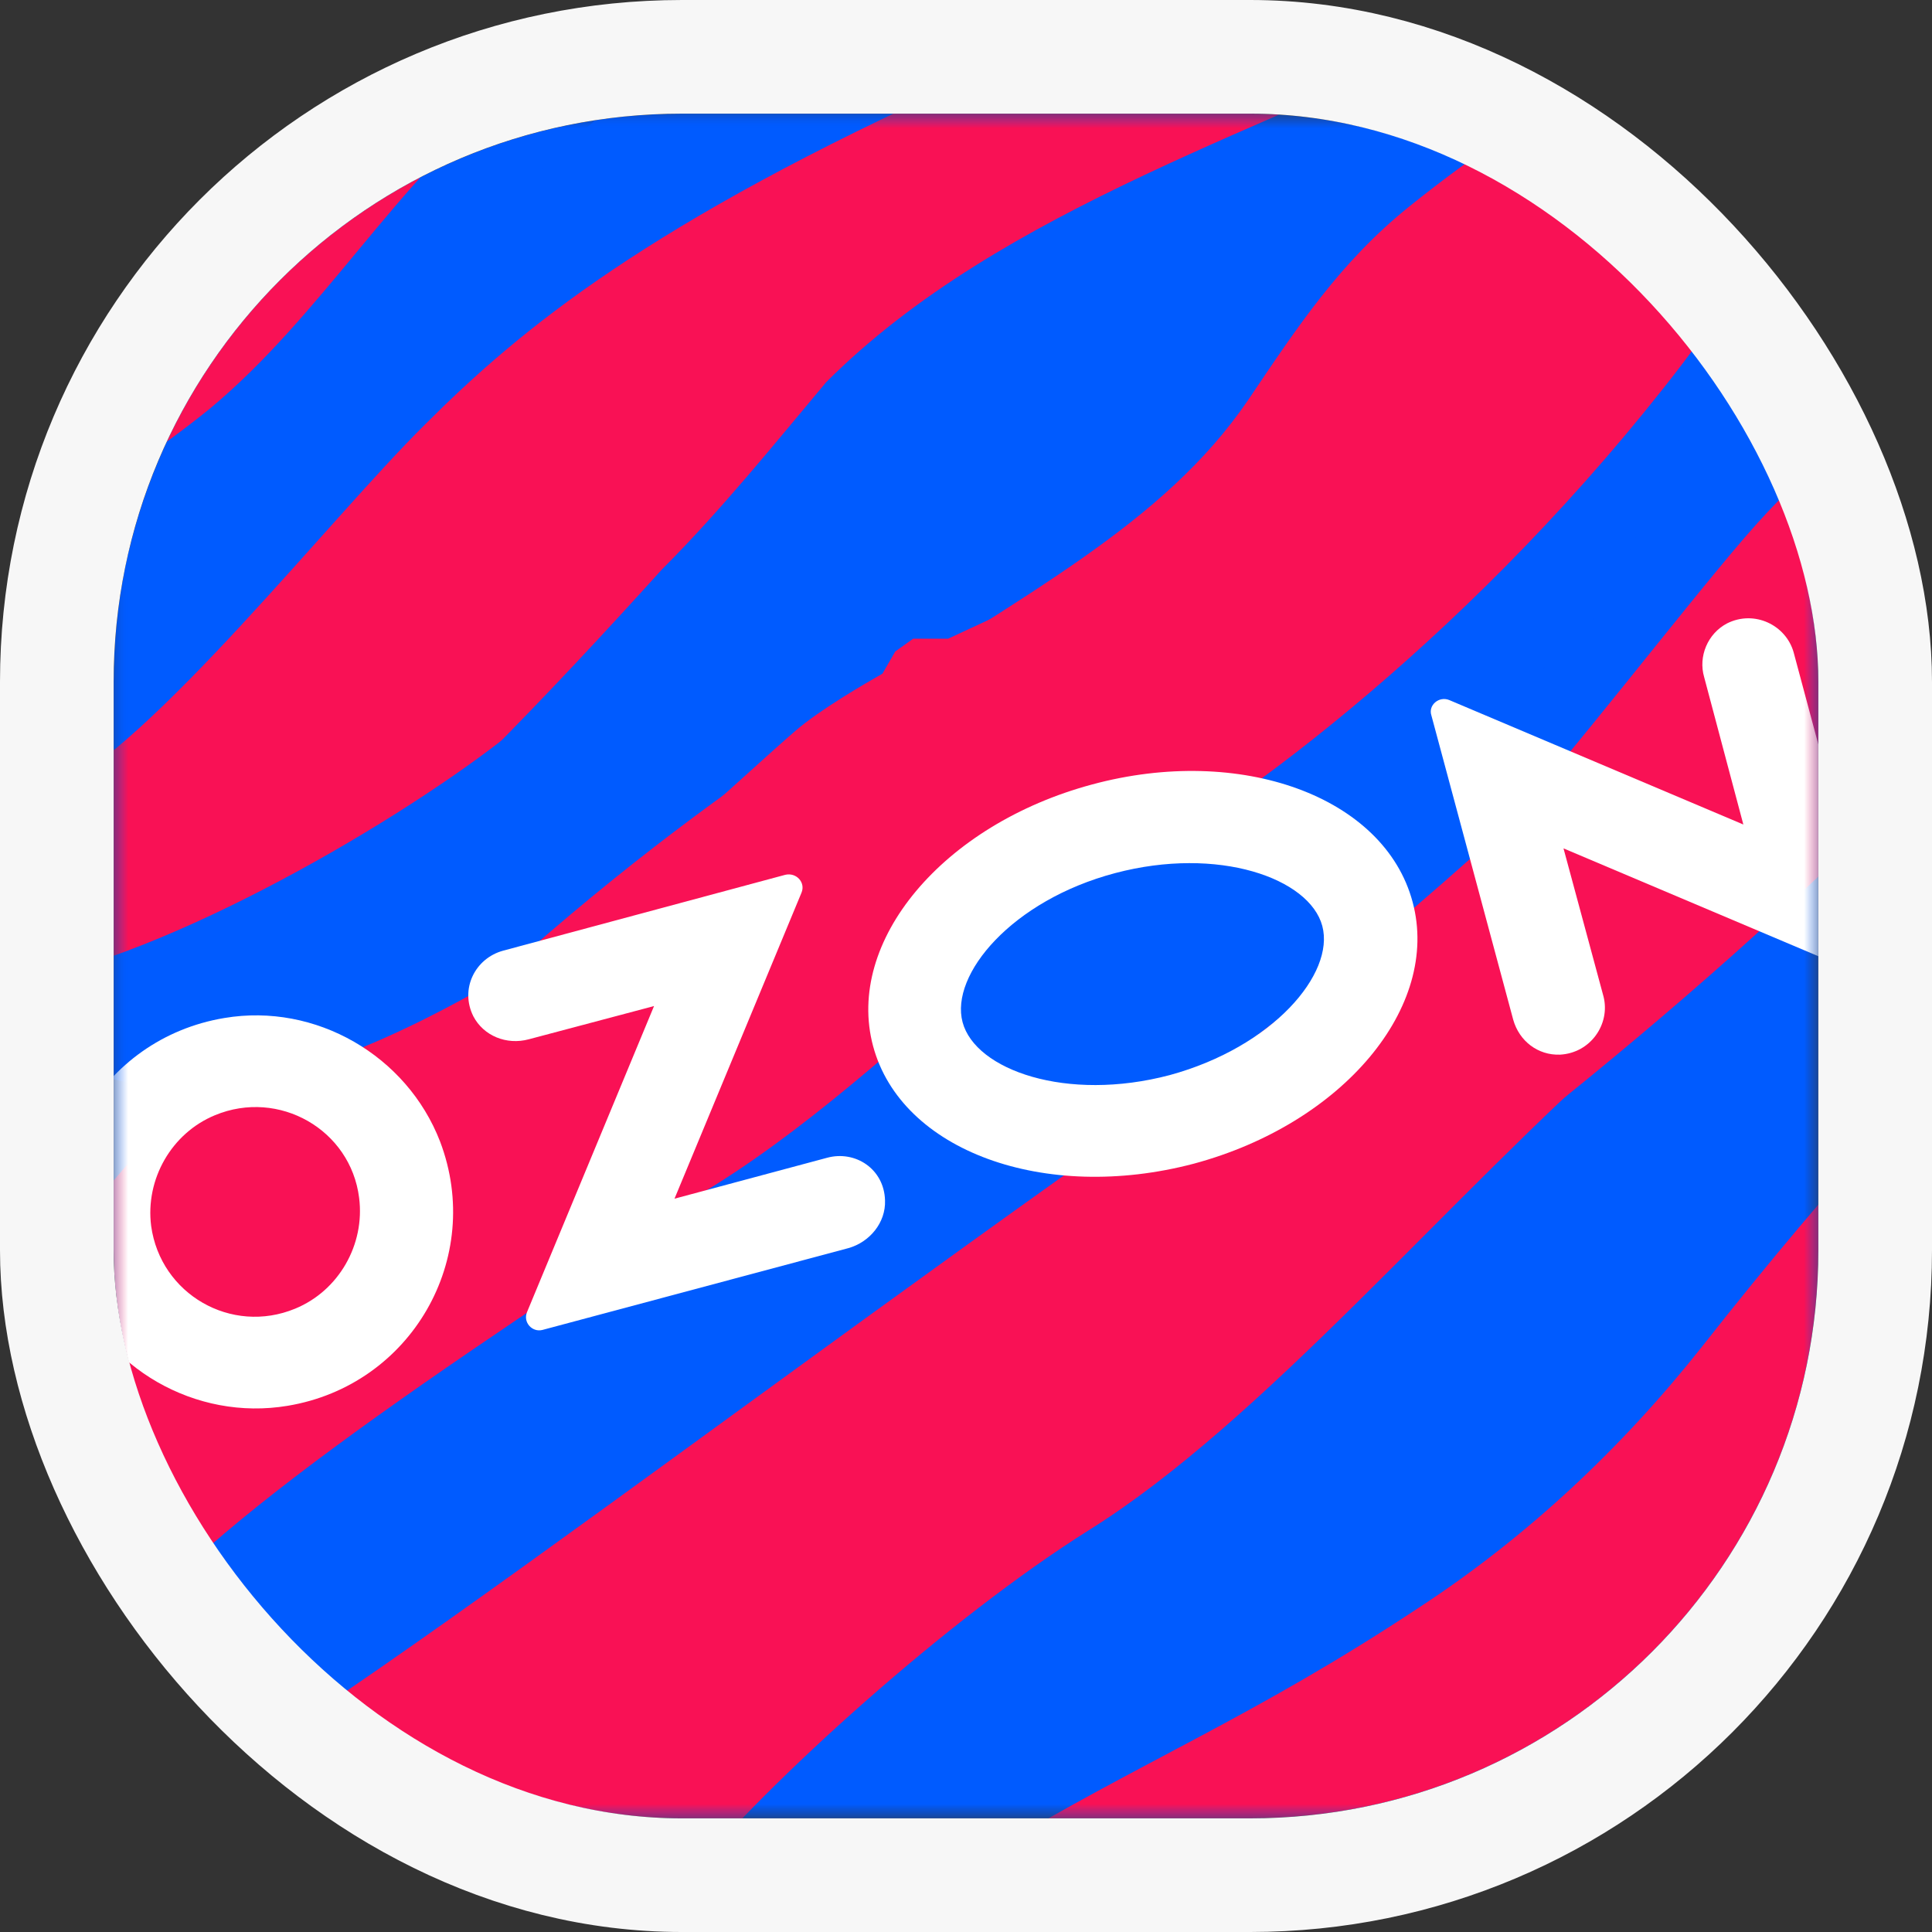
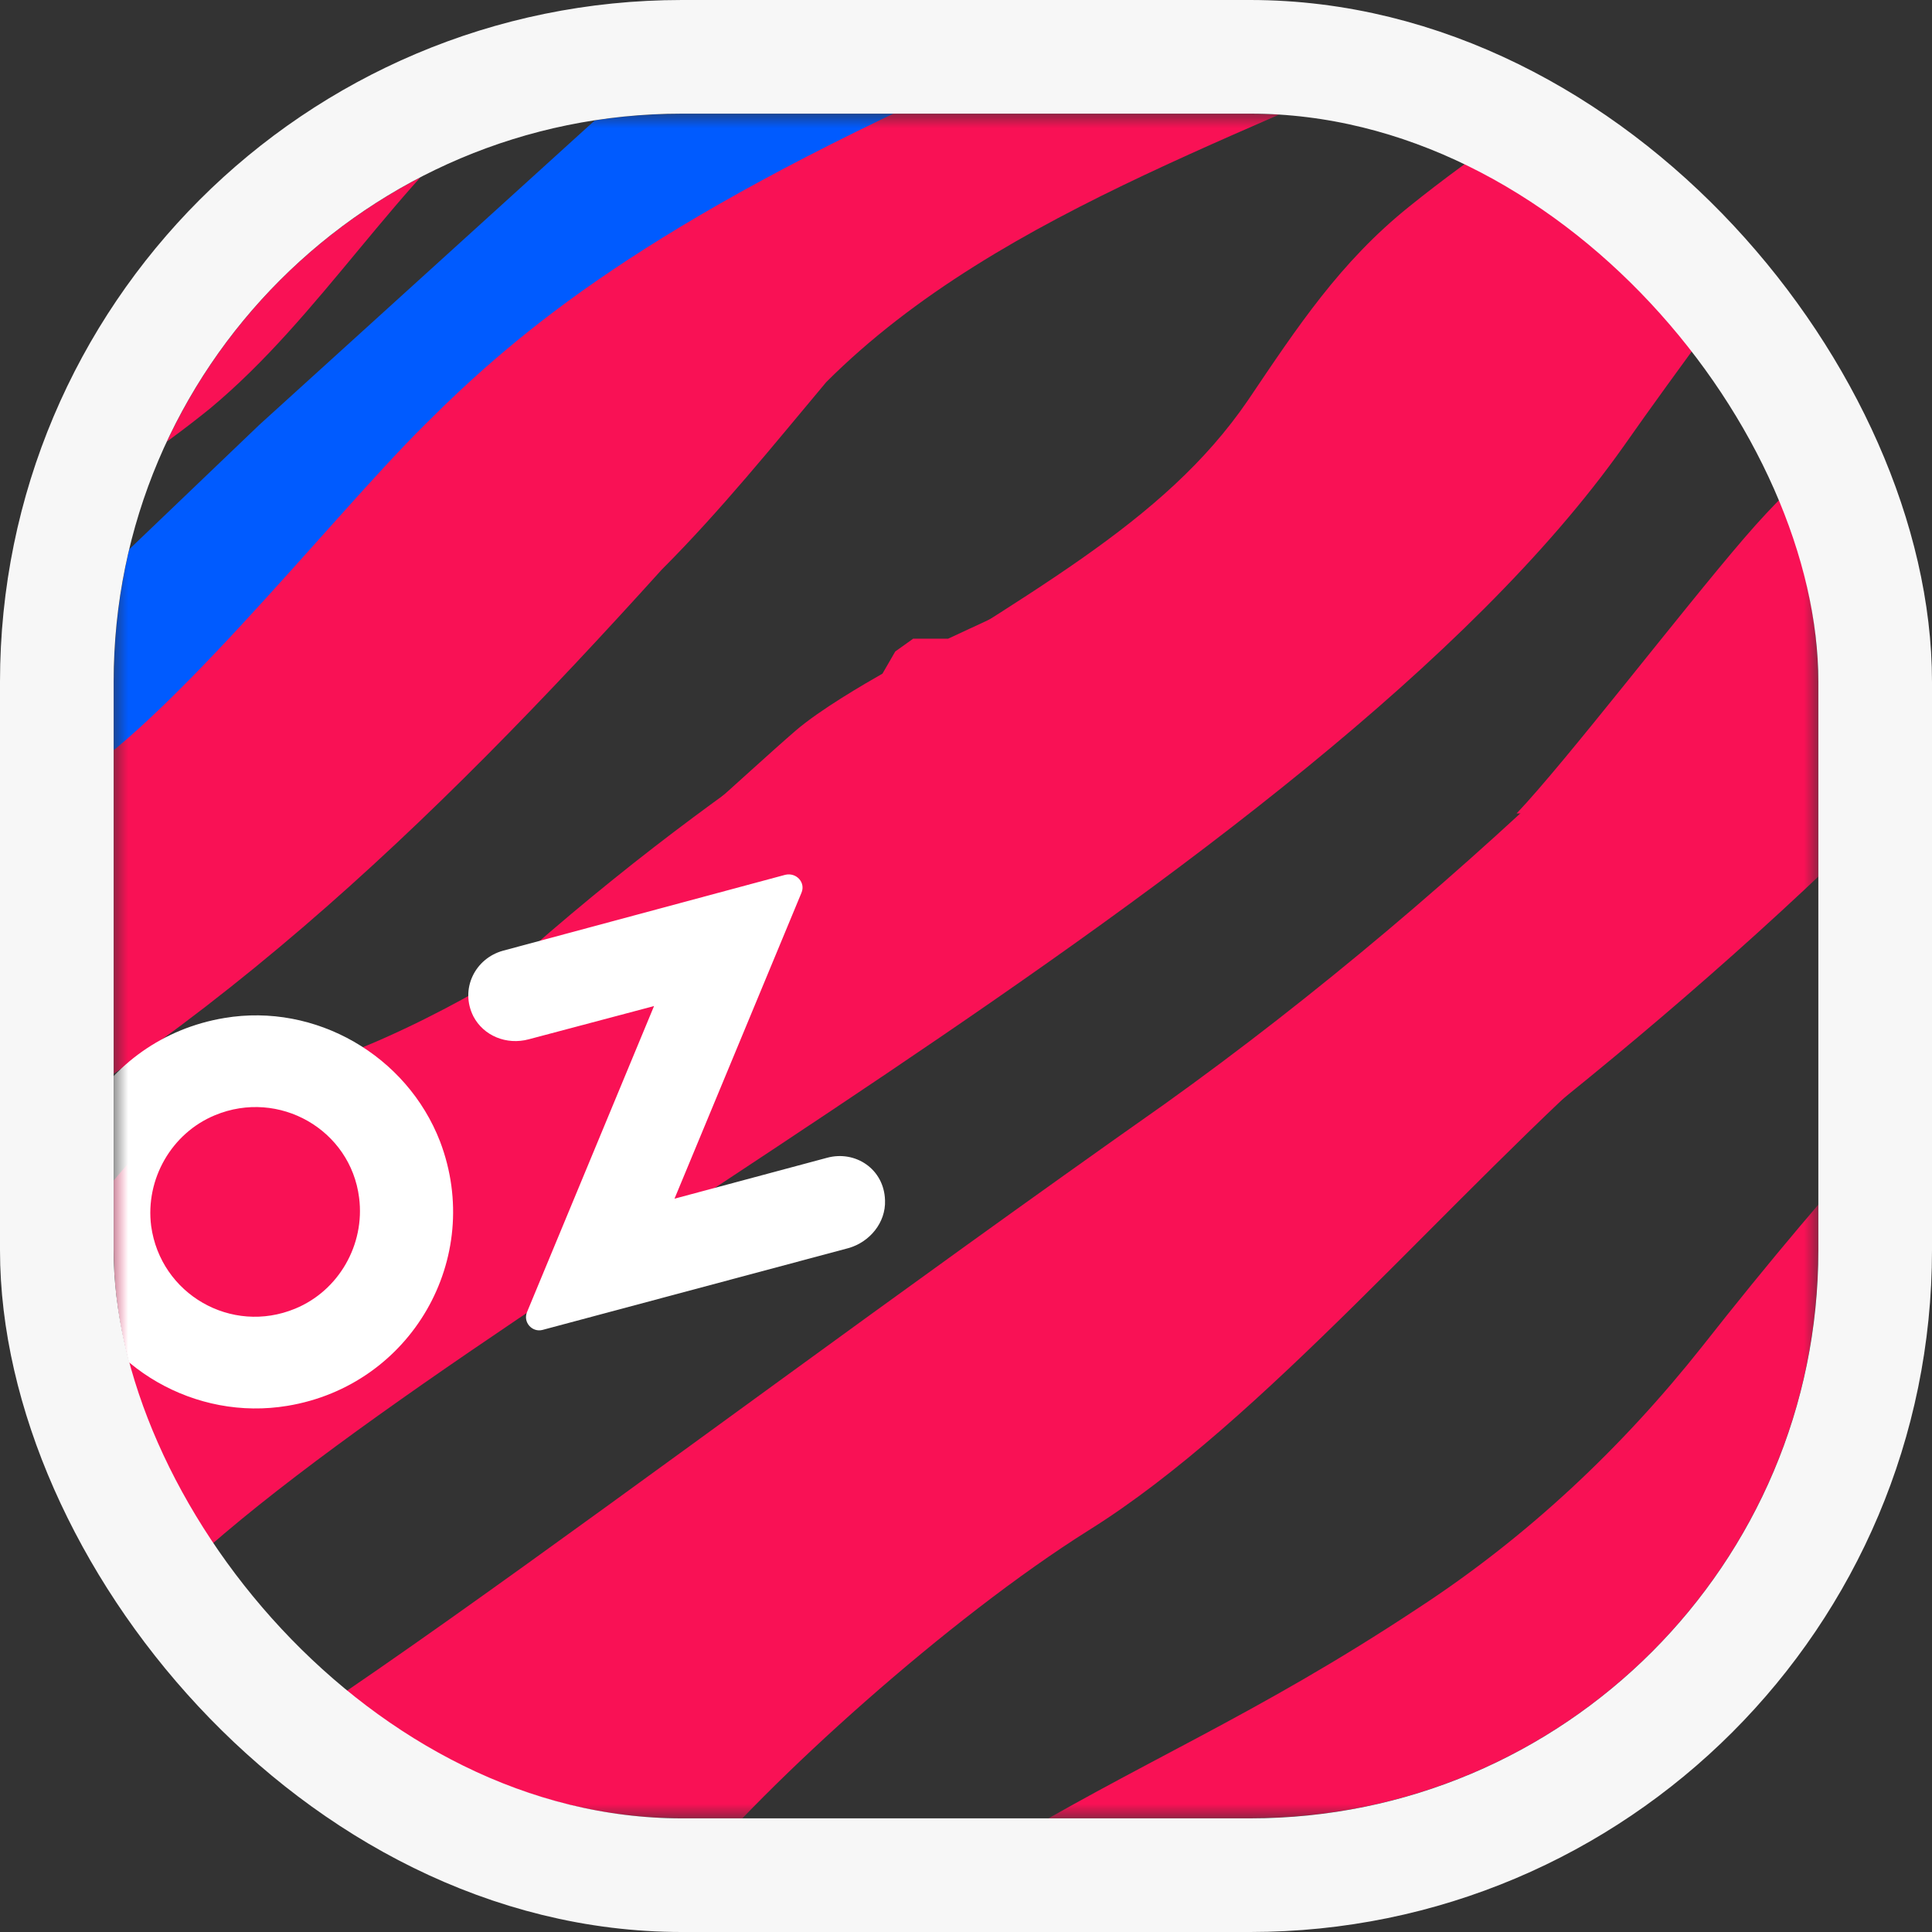
<svg xmlns="http://www.w3.org/2000/svg" width="68" height="68" viewBox="0 0 68 68" fill="none">
  <rect x="0" y="0" width="68" height="68" fill="#333333" stroke="none" />
  <g clip-path="url(#clip0_71_583)">
    <mask id="mask0_71_583" style="mask-type:luminance" maskUnits="userSpaceOnUse" x="4" y="4" width="60" height="60">
      <path d="M4 16C4 9.37 9.37 4 16 4H52C58.63 4 64 9.37 64 16V52C64 58.63 58.63 64 52 64H16C9.37 64 4 58.63 4 52V16Z" fill="white" />
    </mask>
    <g mask="url(#mask0_71_583)">
-       <path d="M4 16C4 9.37 9.37 4 16 4H52C58.63 4 64 9.37 64 16V52C64 58.63 58.63 64 52 64H16C9.37 64 4 58.63 4 52V16Z" fill="#005BFF" />
-     </g>
+       </g>
    <mask id="mask1_71_583" style="mask-type:luminance" maskUnits="userSpaceOnUse" x="4" y="4" width="60" height="60">
      <path d="M4 16C4 9.37 9.37 4 16 4H52C58.63 4 64 9.37 64 16V52C64 58.63 58.63 64 52 64H16C9.37 64 4 58.63 4 52V16Z" fill="white" />
    </mask>
    <g mask="url(#mask1_71_583)">
      <path d="M96.97 49.75C100.84 44.47 105.07 40.24 109.72 38.08C110.29 37.93 110.77 38.32 110.77 38.89C109 46.81 102.01 53.29 96.94 58.69C93.16 62.71 90.25 66.22 91.51 68.17C92.77 70.06 95.86 67.03 96.94 65.95C104.41 59.5 116.83 42.19 125.5 34.72C126.82 33.58 128.74 31.51 129.97 30.28C135.13 24.37 138.46 19.27 145.09 13.39C164.11 -3.56 174.52 -3.38 195.28 -19.67C204.04 -26.54 211.69 -33.41 217.78 -39.41C226.63 -48.2 232 -55.16 231.94 -57.86C231.94 -58.49 231.64 -58.88 230.98 -59.03C230.8 -59.06 229.99 -58.85 229.48 -58.49C224.71 -55.28 218.38 -47.9 209.83 -39.41C204.91 -34.52 199.3 -29.27 192.88 -24.23C189.16 -21.32 185.17 -18.77 180.91 -16.64C153.04 -2.63 139.78 2.71 127.9 12.34C127.18 12.91 126.4 13.33 125.59 13.75C115.78 18.28 104.77 28.54 96.94 36.94C92.56 41.65 89.2 45.76 87.58 47.98C83.02 54.4 74.35 70.84 61.3 85.72C52.06 96.28 42.25 104.11 30.79 110.83H50.35C56.89 107.23 62.95 103.6 66.94 100.36C67.96 99.52 68.86 98.68 69.61 97.9C71.89 95.47 74.71 91.09 77.44 85.69C82.9 74.98 89.17 60.34 96.97 49.75Z" fill="#F91155" />
      <path d="M17.95 3.19C23.38 -1.22 54.82 -14.93 66.97 -24.77C67.99 -25.61 68.89 -26.45 69.64 -27.23C71.92 -29.66 74.74 -34.04 77.47 -39.44C82.9 -50.18 89.17 -64.82 96.97 -75.38C100.84 -80.66 105.07 -84.89 109.72 -87.05C110.29 -87.2 110.77 -86.81 110.77 -86.24C109 -78.32 102.01 -71.84 96.94 -66.44C93.16 -62.42 90.25 -58.91 91.51 -56.96C92.77 -55.07 95.86 -58.1 96.94 -59.18C104.41 -65.63 116.83 -82.94 125.5 -90.41C126.82 -91.55 128.74 -93.62 129.97 -94.85C135.13 -100.76 138.46 -105.86 145.09 -111.74C164.11 -128.69 174.52 -128.51 195.28 -144.8C204.04 -151.67 211.69 -158.54 217.78 -164.54C226.63 -173.33 232 -180.29 231.94 -182.99C231.94 -183.62 231.64 -184.01 230.98 -184.16C230.8 -184.19 229.99 -183.98 229.48 -183.62C224.71 -180.41 218.38 -173.03 209.83 -164.54C204.91 -159.65 199.3 -154.4 192.88 -149.36C189.16 -146.45 185.17 -143.9 180.91 -141.77C153.04 -127.76 139.78 -122.42 127.9 -112.79C127.18 -112.22 126.4 -111.8 125.59 -111.38C115.78 -106.85 104.77 -96.59 96.94 -88.19C92.56 -83.48 89.2 -79.37 87.58 -77.15C82.99 -70.73 74.32 -54.29 61.27 -39.41C49.33 -25.76 36.49 -16.7 20.29 -8.63C7.87 -3.23 2.92 2.71 -10.13 13.33C-12.2 15.01 -14 16.6 -16.28 18.61C-16.28 18.61 -16.31 18.61 -16.31 18.64C-20.09 21.97 -23.75 25.45 -27.41 28.9V36.13C-12.08 25.27 0.28 20.14 7.39 14.38C11.32 11.11 13.93 6.43 17.95 3.19Z" fill="#F91155" />
      <path d="M121.63 -43.7C122.05 -45.92 125.92 -50.15 127.87 -53.78C132.82 -62.24 138.73 -71.57 147.82 -76.07C152.59 -78.44 157.42 -79.37 163.69 -82.52C174.58 -87.95 182.95 -96.08 191.05 -105.05C193.12 -107.12 194.98 -109.43 196.84 -111.65C203.05 -117.86 212.68 -120.59 220.36 -124.55C225.58 -128.18 232.45 -133.1 233.08 -130.04C233.08 -129.32 232.36 -128.45 231.19 -127.46C228.13 -124.91 222.01 -121.58 217.36 -117.83C214.93 -115.88 213.43 -113.6 211.69 -111.02C205.69 -102.23 192.37 -101.45 172.99 -77.6C167.83 -71.3 161.23 -66.47 154.33 -62.18C146.14 -57.11 139.45 -54.41 132.7 -48.8C130.87 -47.27 126.85 -43.07 126.67 -42.86C125.29 -41.45 121.18 -40.49 121.63 -43.7ZM32.44 55C38.92 48.79 46.78 44.26 54.22 39.31C63.43 31.96 72.19 23.53 78.79 13.69C81.01 10.57 83.92 7.96 86.86 5.56C90.22 2.8 93.7 0.22 96.97 -2.63C101.05 -6.08 102.4 -4.64 126.73 -29.66C129.58 -32.6 131.65 -34.67 134.41 -36.71C135.79 -37.67 137.29 -38.66 138.76 -39.41C151.18 -45.89 165.79 -47.15 178.63 -52.64C187.12 -56.54 193.54 -63.77 200.17 -70.1C206.65 -76.31 214.51 -80.84 221.95 -85.79C231.16 -93.14 239.92 -101.57 246.52 -111.41C248.74 -114.53 251.65 -117.14 254.59 -119.54C257.95 -122.3 261.43 -124.88 264.7 -127.73C268.78 -131.18 270.13 -129.74 294.46 -154.76C297.31 -157.7 299.38 -159.77 302.14 -161.81C303.52 -162.77 305.02 -163.76 306.49 -164.51C318.91 -170.99 333.52 -172.25 346.36 -177.74C354.85 -181.64 361.27 -188.87 367.9 -195.2C374.38 -201.41 382.24 -205.94 389.68 -210.89C398.89 -218.24 407.65 -226.67 414.25 -236.51C416.47 -239.63 419.38 -242.24 422.32 -244.64C423.16 -245.33 424.03 -246.02 424.87 -246.71H411.79C409.69 -244.37 407.56 -241.85 405.37 -239C397.15 -228.8 387.13 -218.87 376.48 -211.25C357.43 -197.96 341.44 -185.15 337.12 -185C336.55 -185 336.16 -185.45 336.01 -185.99C335.29 -188.6 338.86 -191.96 341.23 -194.33C351.31 -204.26 381.82 -219.29 392.59 -234.5C395.38 -238.49 398.56 -242.57 401.44 -246.77H390.34C388.54 -245.57 386.71 -244.28 385.06 -242.96C382.63 -241.01 381.13 -238.73 379.39 -236.15C373.39 -227.36 360.07 -226.58 340.69 -202.73C335.53 -196.43 328.93 -191.6 322.03 -187.31C313.84 -182.24 307.15 -179.54 300.4 -173.93C298.57 -172.4 294.55 -168.2 294.37 -167.99C292.96 -166.58 288.85 -165.62 289.3 -168.83C289.72 -171.05 293.59 -175.28 295.54 -178.91C300.49 -187.37 306.4 -196.7 315.49 -201.2C320.26 -203.57 325.09 -204.5 331.36 -207.65C342.25 -213.08 350.62 -221.21 358.72 -230.18C360.79 -232.25 362.65 -234.56 364.51 -236.78C369.1 -241.37 375.58 -244.07 381.76 -246.74H364.21C363.16 -246.17 362.14 -245.6 361.09 -245C360.73 -244.79 355.51 -241.4 353.59 -239.9C349.78 -236.96 346.9 -233.09 343.39 -229.85C333.55 -220.01 316.54 -215.84 306.43 -205.94C293.74 -193.25 286.63 -180.38 278.29 -164.57C274.15 -157.01 269.95 -150.2 264.64 -143.39C256.93 -133.64 247.63 -127.1 237.58 -113.93C229.36 -103.73 219.34 -93.8 208.69 -86.18C189.64 -72.89 173.65 -60.08 169.33 -59.93C168.76 -59.93 168.37 -60.38 168.22 -60.92C167.5 -63.53 171.07 -66.89 173.44 -69.26C183.52 -79.19 214.03 -94.22 224.8 -109.43C228.88 -115.25 233.8 -121.31 237.37 -127.52C244.48 -139.67 248.62 -144.89 256.69 -151.46C259.54 -153.83 262.12 -156.32 264.67 -159.05C266.65 -161.18 268.57 -162.74 270.25 -164.63C294.22 -191.99 288.91 -198.59 294.94 -203.93C316.33 -222.35 333.85 -228.62 342.91 -235.97C346.69 -239.12 349.24 -243.62 353.05 -246.83H337.06C333.73 -244.04 330.1 -240.8 325.42 -236.99C323.35 -235.31 321.55 -233.72 319.27 -231.71C319.27 -231.71 319.24 -231.71 319.24 -231.68C310.9 -224.36 303.16 -216.38 294.82 -209.06C292.36 -206.96 287.38 -201.59 283.36 -190.82C279.67 -183.59 273.52 -179.42 264.7 -171.32C263.89 -170.6 263.08 -169.67 262.21 -168.86C260.77 -167.48 259.27 -166.07 258.01 -164.63C250.42 -156.05 245.62 -146.66 238.54 -140.33C236.83 -138.56 234.61 -137.57 232.6 -136.55C223.3 -132.02 208.78 -128.96 193.39 -119.96C193.03 -119.75 187.81 -116.36 185.89 -114.86C182.08 -111.92 179.2 -108.05 175.69 -104.81C165.85 -94.97 148.84 -90.8 138.73 -80.9C126.04 -68.21 118.93 -55.34 110.59 -39.53C106.45 -31.97 102.25 -25.16 96.94 -18.35C89.23 -8.6 79.93 -2.06 69.88 11.11C61.66 21.31 51.64 31.24 40.99 38.86C21.94 52.27 5.98 65.05 1.66 65.23C1.09 65.23 0.7 64.78 0.55 64.24C-0.17 61.63 3.4 58.27 5.77 55.9C15.85 45.97 46.36 30.94 57.13 15.73C61.21 9.91 66.13 3.85 69.7 -2.36C76.81 -14.51 80.95 -19.73 89.02 -26.3C91.87 -28.67 94.45 -31.16 97 -33.89C98.98 -36.02 100.9 -37.58 102.58 -39.47C126.55 -66.83 121.24 -73.43 127.27 -78.77C148.66 -97.19 166.18 -103.46 175.24 -110.81C179.14 -114.05 181.75 -118.73 185.74 -121.97C191.17 -126.38 222.61 -140.09 234.76 -149.93C235.78 -150.77 236.68 -151.61 237.43 -152.39C239.71 -154.82 242.53 -159.2 245.26 -164.6C250.69 -175.34 256.96 -189.98 264.76 -200.54C268.63 -205.82 272.86 -210.05 277.51 -212.21C278.08 -212.36 278.56 -211.97 278.56 -211.4C276.79 -203.48 269.8 -197 264.73 -191.6C260.95 -187.58 258.04 -184.07 259.3 -182.12C260.56 -180.23 263.65 -183.26 264.73 -184.34C272.2 -190.79 284.62 -208.1 293.29 -215.57C294.61 -216.71 296.53 -218.78 297.76 -220.01C302.92 -225.92 306.25 -231.02 312.88 -236.9C317.53 -241.04 321.67 -244.16 325.57 -246.77H308.8C303.94 -243.98 299.74 -241.22 295.72 -237.95C295 -237.38 294.22 -236.96 293.41 -236.54C283.6 -232.01 272.59 -221.75 264.76 -213.35C260.38 -208.64 257.02 -204.53 255.4 -202.31C250.81 -195.89 242.14 -179.45 229.09 -164.57C217.15 -150.92 204.31 -141.86 188.11 -133.79C175.69 -128.39 170.74 -122.45 157.69 -111.83C155.62 -110.15 153.82 -108.56 151.54 -106.55C151.54 -106.55 151.51 -106.55 151.51 -106.52C143.17 -99.2 135.43 -91.22 127.09 -83.9C124.63 -81.8 119.65 -76.43 115.63 -65.66C111.94 -58.43 105.79 -54.26 96.97 -46.16C96.16 -45.44 95.35 -44.51 94.48 -43.7C93.04 -42.32 91.54 -40.91 90.28 -39.47C82.69 -30.89 77.89 -21.5 70.81 -15.17C69.1 -13.4 66.88 -12.41 64.87 -11.39C55.57 -6.86 41.05 -3.8 25.66 5.2C25.3 5.41 20.08 8.8 18.16 10.3C14.35 13.24 11.47 17.11 7.96 20.35C-1.37 29.74 -17.15 34 -27.38 42.82V54.28C-25.16 52.18 -22.7 50.38 -19.94 49.03C-15.17 46.66 -10.34 45.73 -4.07 42.58C6.82 37.15 15.19 29.02 23.29 20.05C25.36 17.98 27.22 15.67 29.08 13.45C35.29 7.24 44.92 4.51 52.6 0.55C57.82 -3.08 64.69 -8 65.32 -4.94C65.32 -4.22 64.6 -3.35 63.43 -2.36C60.37 0.19 54.25 3.52 49.6 7.27C47.17 9.22 45.67 11.5 43.93 14.08C37.93 22.87 24.61 23.65 5.23 47.5C0.07 53.8 -6.53 58.63 -13.43 62.92C-18.53 66.07 -23.06 68.32 -27.38 70.93V84.91C-15.32 79.12 -1.43 77.74 10.9 72.46C19.39 68.56 25.78 61.36 32.44 55Z" fill="#F91155" />
      <path d="M-22.67 13.36C-3.65 -3.59 6.76 -3.41 27.52 -19.67C36.28 -26.54 43.93 -33.41 50.02 -39.41C58.87 -48.2 64.24 -55.16 64.18 -57.86C64.18 -58.49 63.88 -58.88 63.22 -59.03C63.04 -59.06 62.23 -58.85 61.72 -58.49C56.95 -55.28 50.62 -47.9 42.07 -39.41C37.15 -34.52 31.54 -29.27 25.12 -24.23C21.4 -21.32 17.41 -18.77 13.15 -16.64C-5.63 -7.19 -17.81 -1.67 -27.38 3.85V17.95C-25.97 16.45 -24.44 14.95 -22.67 13.36Z" fill="#F91155" />
      <path d="M23.95 85.72C42.28 70.9 47.95 69.58 61.81 60.34C65.89 57.61 69.61 54.25 72.85 50.38C80.65 41.02 88.48 33.76 96.97 25.24C106.54 15.67 117.82 7.93 127.99 -1.04C136.27 -7.58 147.94 -8.54 167.89 -20.66C171.82 -23.03 175.54 -25.76 178.99 -28.76C183.79 -32.93 188.11 -36.47 191.74 -39.41C210.07 -54.23 215.74 -55.55 229.6 -64.79C233.68 -67.52 237.4 -70.88 240.64 -74.75C248.44 -84.11 256.27 -91.37 264.76 -99.89C274.33 -109.46 285.61 -117.2 295.78 -126.17C304.06 -132.71 315.73 -133.67 335.68 -145.79C339.61 -148.16 343.33 -150.89 346.78 -153.89C351.58 -158.06 355.9 -161.6 359.53 -164.54C377.86 -179.36 383.53 -180.68 397.39 -189.92C401.47 -192.65 405.19 -196.01 408.43 -199.88C416.23 -209.24 424.06 -216.5 432.55 -225.02C440.47 -232.94 449.56 -239.6 458.23 -246.74H441.46C437.68 -243.95 434.38 -241.25 432.55 -239.21C431.92 -238.55 431.53 -237.83 430.87 -236.81C424 -226.01 414.28 -226.79 395.44 -202.82C392.59 -199.22 389.26 -196.1 385.45 -193.61C373.87 -185.96 369.58 -187.43 347.71 -166.76C346.93 -166.04 346.12 -165.26 345.31 -164.57C344.71 -164.03 344.08 -163.49 343.45 -162.98C332.5 -154.49 306.58 -136.46 302.44 -137.72C302.23 -137.81 302.08 -138.02 302.17 -138.29C305.11 -148.7 329.02 -157.88 331.69 -161.78C331.9 -162.05 331.96 -162.89 330.85 -162.89C305.17 -163.4 302.98 -143.03 295.51 -136.16C295.33 -136.04 271.09 -121.22 264.79 -114.11C264.16 -113.45 263.77 -112.73 263.11 -111.71C256.24 -100.91 246.52 -101.69 227.68 -77.72C224.83 -74.12 221.5 -71 217.69 -68.51C206.11 -60.86 201.82 -62.33 179.95 -41.66C179.17 -40.94 178.36 -40.16 177.55 -39.47C176.95 -38.93 176.32 -38.39 175.69 -37.88C164.74 -29.39 138.82 -11.36 134.68 -12.62C134.47 -12.71 134.32 -12.92 134.41 -13.19C137.35 -23.6 161.26 -32.78 163.93 -36.68C164.14 -36.95 164.2 -37.79 163.09 -37.79C137.41 -38.3 135.22 -17.93 127.75 -11.06C127.57 -10.94 103.33 3.88 97.03 10.99C96.4 11.65 96.01 12.37 95.35 13.39C88.48 24.19 78.76 23.41 59.92 47.38C57.07 50.98 53.74 54.1 49.93 56.59C38.29 64.3 34.03 62.83 12.13 83.5C11.35 84.22 10.54 85 9.73 85.69C9.13 86.23 8.5 86.77 7.87 87.28C-0.59 93.85 -17.96 106.12 -27.35 110.77V110.86H-11.51C-7.97 109.12 -4.1 107.05 0.13 104.5C4.06 102.13 7.78 99.4 11.23 96.4C16.03 92.17 20.35 88.63 23.95 85.72Z" fill="#F91155" />
      <path d="M12.19 45.25L13.87 42.49L18.94 33.58C18.94 33.58 14.62 36.49 10.33 37.72C9.16 38.05 7.24 38.02 7.24 38.02C5.08 40.06 0.91 45.22 0.79 45.7C0.67 46.18 -0.5 51.85 -0.29 51.85C0.58 52 6.79 48.61 7.57 48.31C7.66 48.28 11.2 45.61 12.19 45.25Z" fill="#F91155" />
      <path d="M38.32 53.86C44.47 50.02 50.95 42.16 57.4 36.49L41.41 46.18L28.63 55.09L19.09 65.56L24.16 66.19C27.04 62.68 33.4 56.95 38.32 53.86Z" fill="#F91155" />
      <path d="M61.39 18.94C59.17 21.52 55.12 26.8 53.38 28.63H54.61L64.93 18.64V15.55C64.69 15.91 63.61 16.36 61.39 18.94Z" fill="#F91155" />
      <path d="M28 25.72C27.13 26.47 25.6 27.88 24.91 28.48L27.52 28.18L35.2 22.48L35.05 21.7L33.37 22.48H32.14L31.51 22.93L31.06 23.71C30.43 24.07 28.87 24.97 28 25.72Z" fill="#F91155" />
-       <path d="M38.95 28.93L41.2 29.59C46.33 26.38 55.06 19.3 61.87 9.1L56.5 21.4L37.27 40.33L30.49 42.64C27.94 43.42 19.27 44.47 21.58 43.57C25.48 42.01 29.2 38.89 32.5 36.01V33.1C33.37 32.32 35.14 30.76 35.26 30.64C35.38 30.52 37.75 29.44 38.95 28.93Z" fill="#005BFF" />
-       <path d="M0.16 34.63C5.23 34 13.54 29.26 17.71 26.02L10.78 34.93L5.56 38.17C3.34 38.47 -2.63 34.96 0.16 34.63Z" fill="#005BFF" />
      <path d="M14.95 14.95C18.34 11.56 22.81 7.87 34.03 2.8L24.04 1.42L9.13 14.95L0.79 22.93C-0.02 25.15 -0.95 29.2 1.87 27.85C5.41 26.17 11.56 18.31 14.95 14.95Z" fill="#005BFF" />
    </g>
    <mask id="mask2_71_583" style="mask-type:luminance" maskUnits="userSpaceOnUse" x="4" y="4" width="60" height="60">
      <path d="M4 16C4 9.37 9.37 4 16 4H52C58.63 4 64 9.37 64 16V52C64 58.63 58.63 64 52 64H16C9.37 64 4 58.63 4 52V16Z" fill="white" />
    </mask>
    <g mask="url(#mask2_71_583)">
      <path d="M12.64 42.16C12.85 43.81 11.92 45.43 10.39 46.06C8.14 46.99 5.65 45.55 5.32 43.15C5.11 41.5 6.04 39.88 7.57 39.25C9.82 38.32 12.34 39.76 12.64 42.16ZM7.9 35.83C3.55 36.55 0.97 41.02 2.53 45.13C3.67 48.16 6.88 50.02 10.12 49.48C14.47 48.76 17.05 44.29 15.49 40.18C14.32 37.15 11.11 35.29 7.9 35.83Z" fill="white" />
      <path d="M29.11 40.75L23.74 42.19L28.21 31.42C28.36 31.06 28.03 30.7 27.64 30.79L17.71 33.46C16.72 33.73 16.18 34.81 16.66 35.77C17.02 36.46 17.83 36.79 18.61 36.58L23.02 35.41L18.55 46.18C18.4 46.54 18.73 46.9 19.09 46.81L29.86 43.93C30.61 43.72 31.18 43.03 31.15 42.25C31.12 41.14 30.1 40.48 29.11 40.75Z" fill="white" />
-       <path d="M63.13 22.96C62.86 22 61.75 21.46 60.79 21.94C60.1 22.3 59.77 23.11 59.98 23.83L61.36 29.02L51.01 24.64C50.65 24.49 50.26 24.82 50.38 25.18L53.26 35.89C53.47 36.64 54.13 37.15 54.91 37.12C55.99 37.06 56.68 36.04 56.44 35.08L55.03 29.86L65.38 34.24C65.74 34.39 66.13 34.06 66.01 33.7L63.13 22.96Z" fill="white" />
-       <path d="M41.17 37.84C37.54 38.8 34.33 37.66 33.88 35.98C33.43 34.3 35.62 31.69 39.25 30.73C42.88 29.77 46.09 30.91 46.54 32.59C46.99 34.27 44.8 36.85 41.17 37.84ZM38.44 27.61C33.19 29.02 29.74 33.13 30.73 36.82C31.72 40.51 36.76 42.34 42.01 40.96C47.26 39.55 50.71 35.44 49.72 31.75C48.73 28.03 43.66 26.2 38.44 27.61Z" fill="white" />
    </g>
  </g>
  <rect x="2" y="2" width="64" height="64" rx="22" stroke="#F7F7F7" stroke-width="4" />
  <defs>
    <clipPath id="clip0_71_583">
      <rect x="4" y="4" width="60" height="60" rx="20" fill="white" />
    </clipPath>
  </defs>
</svg>